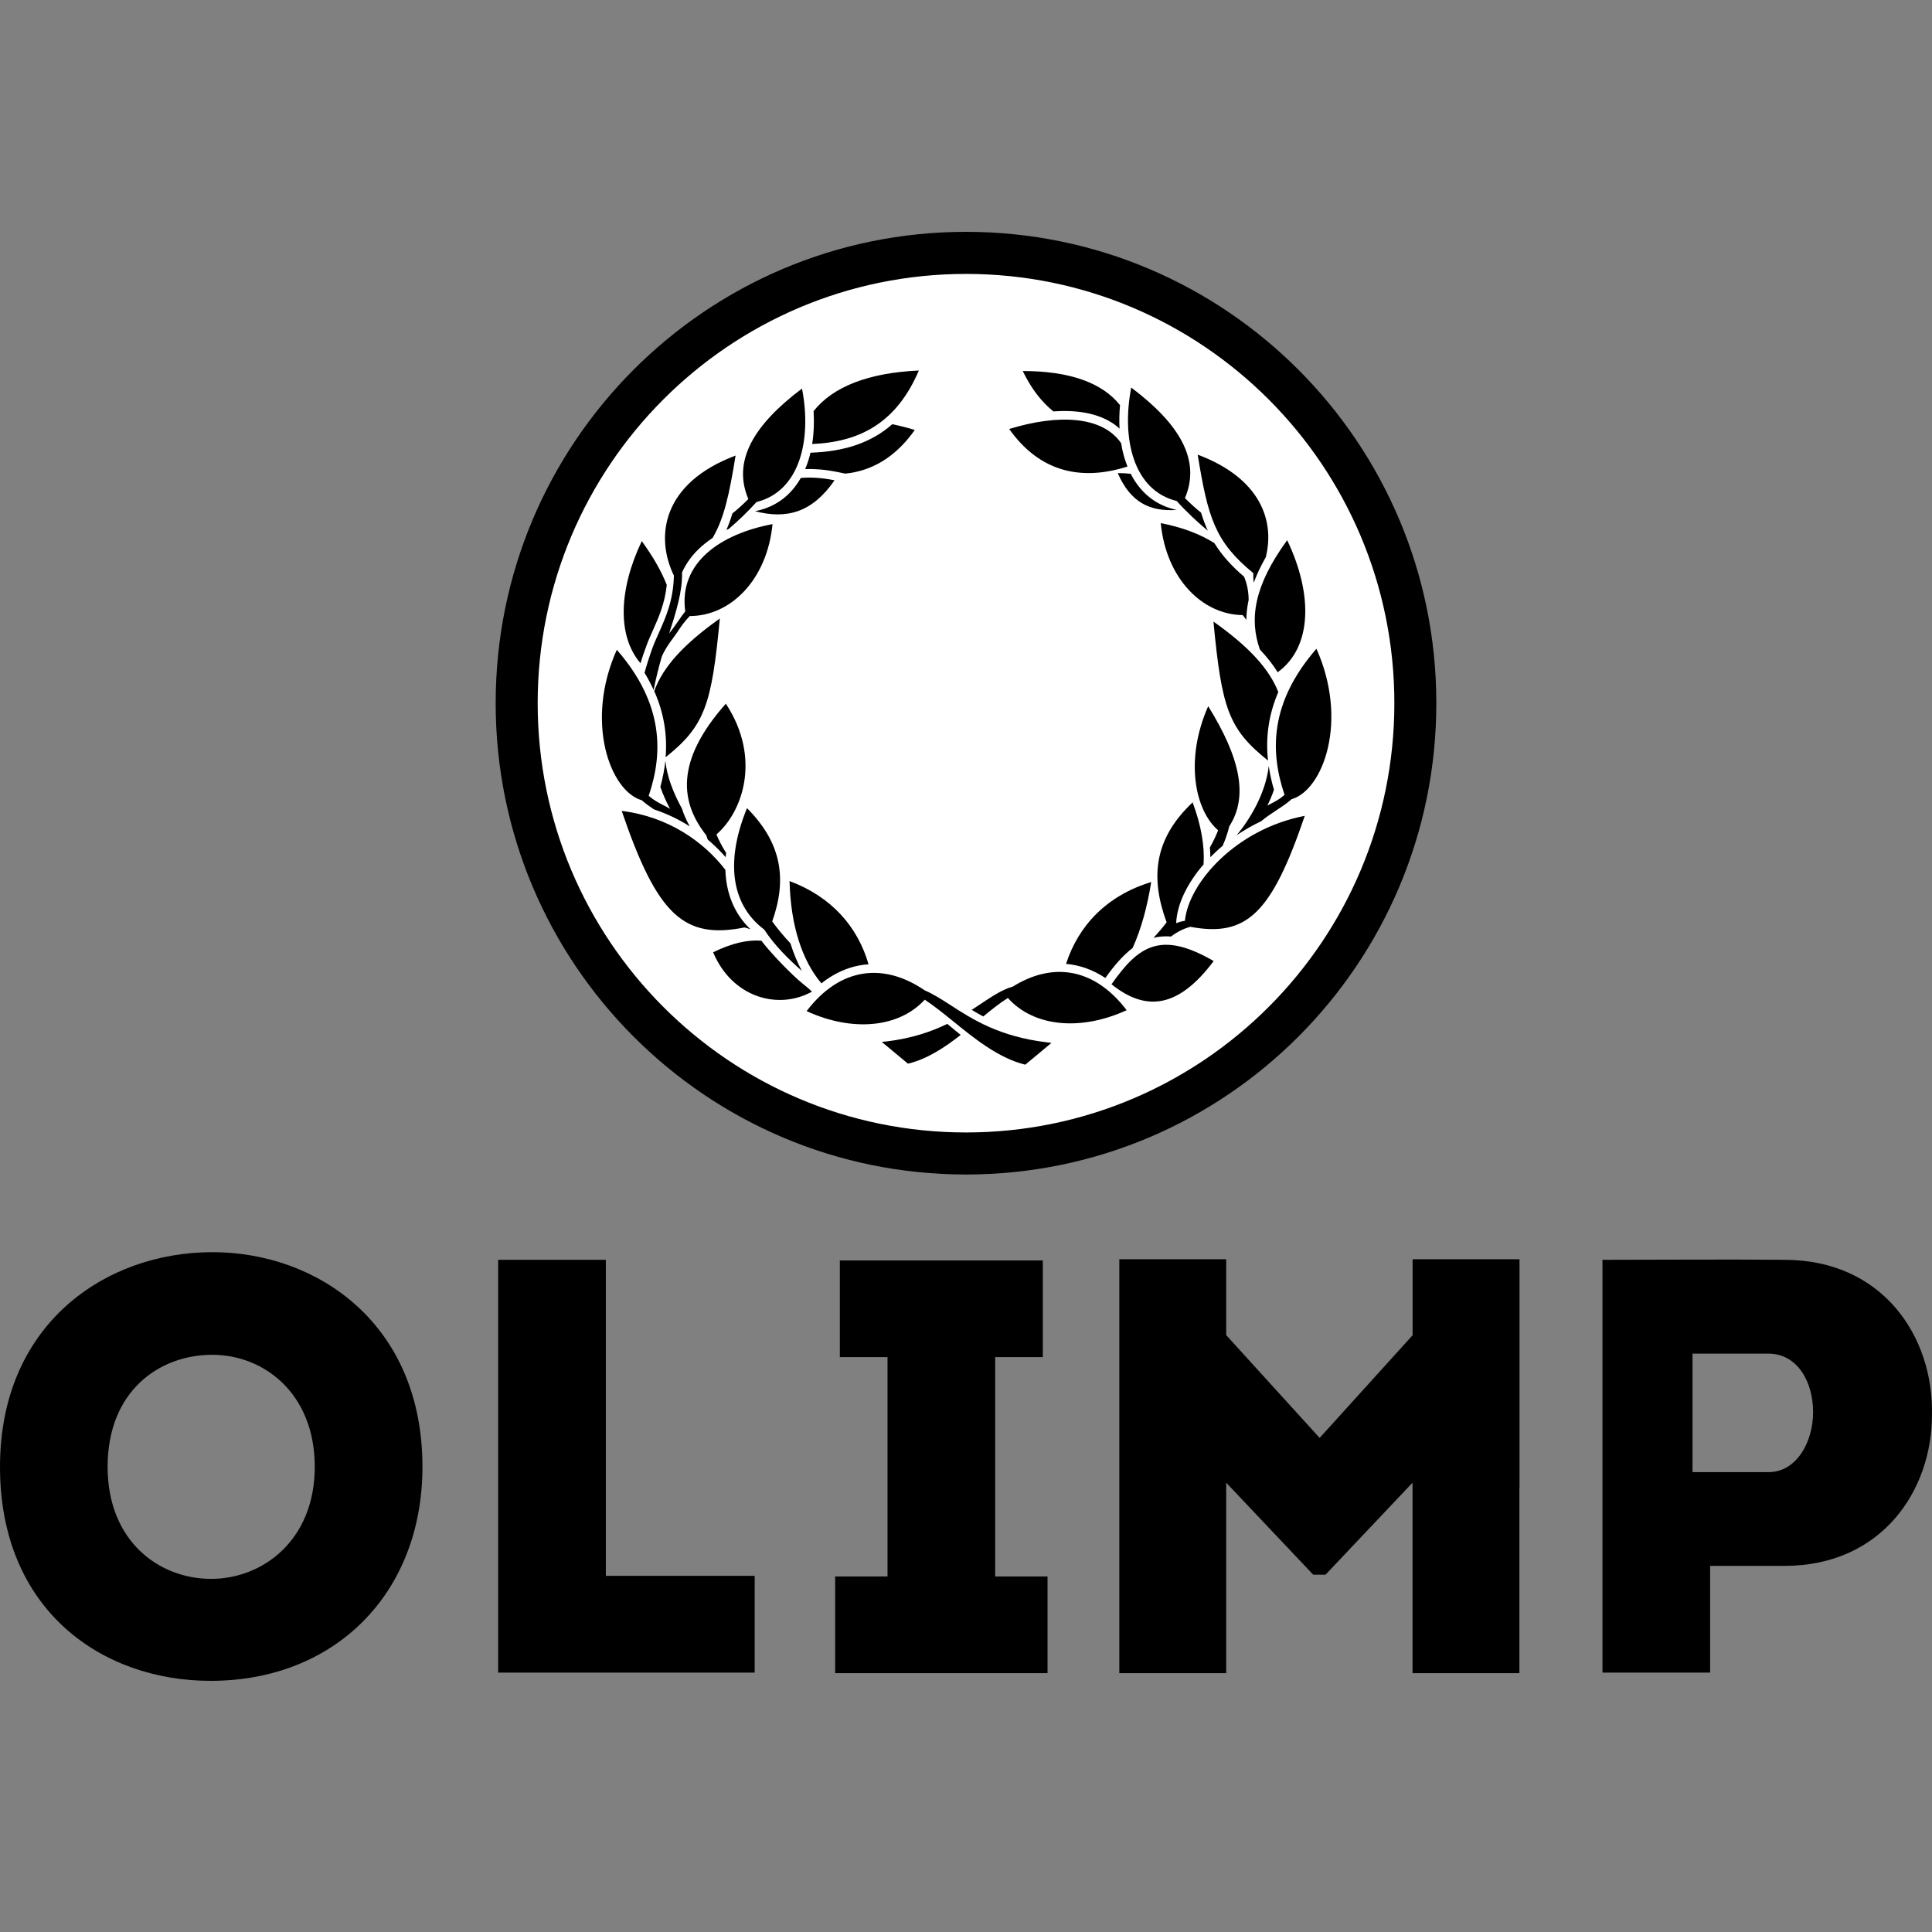
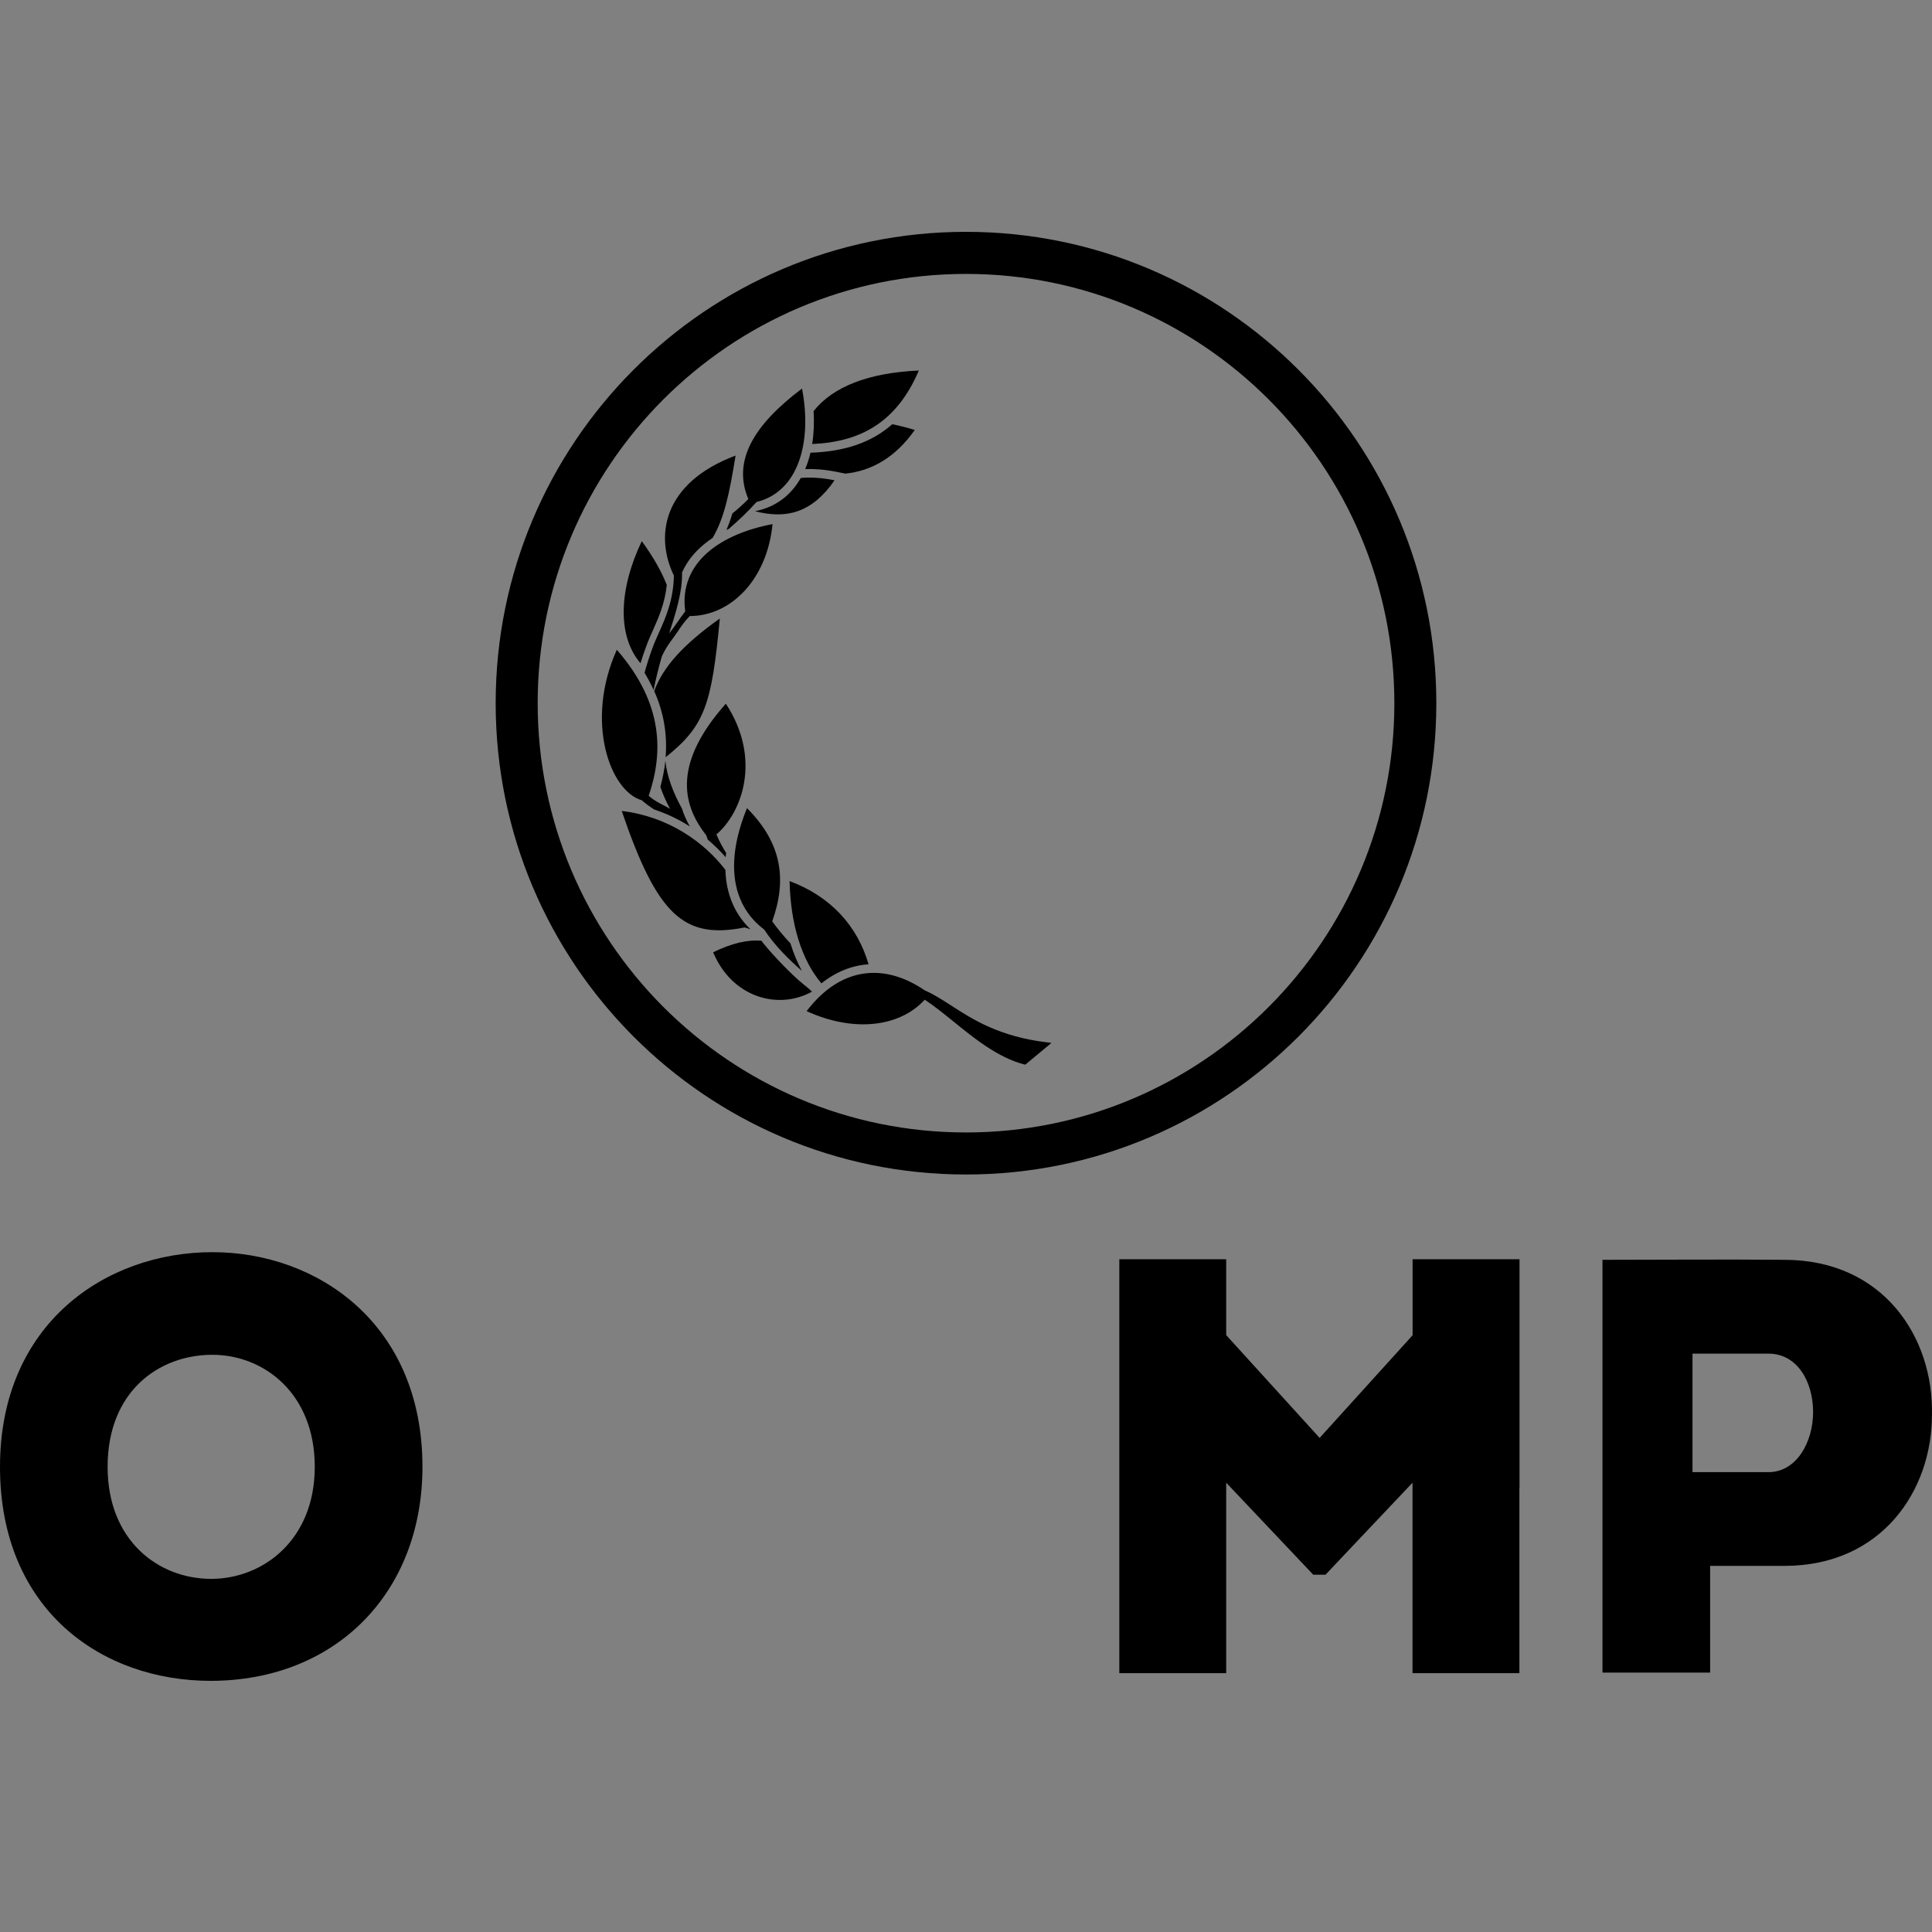
<svg xmlns="http://www.w3.org/2000/svg" width="50" height="50" viewBox="0 0 50 50" fill="none">
  <rect x="0" y="0" width="50" height="50" fill="#808080" stroke="none" />
-   <path d="M25 6.615C18.616 6.615 13.441 11.8 13.441 18.198C13.441 24.596 18.616 29.782 25 29.782C31.384 29.782 36.558 24.596 36.558 18.198C36.558 11.8 31.384 6.615 25 6.615Z" fill="white" />
-   <path fill-rule="evenodd" clip-rule="evenodd" d="M28.927 12.244C29.046 12.244 29.157 12.251 29.263 12.261C29.307 12.349 29.356 12.432 29.411 12.508C29.668 12.873 30.019 13.104 30.455 13.197C29.77 13.246 29.261 13.01 28.927 12.244ZM26.118 11.102C27.401 10.709 28.534 10.769 29.015 11.47C29.049 11.687 29.104 11.889 29.179 12.074C27.981 12.456 26.906 12.216 26.118 11.102ZM26.468 9.602C27.68 9.601 28.526 9.906 28.986 10.485C28.967 10.694 28.963 10.898 28.974 11.092C28.911 11.037 28.846 10.983 28.773 10.938C28.395 10.699 27.877 10.602 27.263 10.648C26.956 10.402 26.69 10.06 26.468 9.602ZM29.276 10.03C30.528 10.972 31.085 11.907 30.666 12.891C30.802 13.027 30.945 13.157 31.083 13.267C31.135 13.433 31.191 13.589 31.258 13.735C31.004 13.524 30.709 13.251 30.453 12.966C29.332 12.69 29.02 11.357 29.276 10.03ZM30.04 13.539C30.56 13.638 31.044 13.81 31.429 14.057C31.614 14.359 31.859 14.635 32.197 14.926C32.273 15.107 32.313 15.307 32.315 15.524C32.276 15.705 32.257 15.878 32.255 16.043C32.227 16.002 32.197 15.96 32.16 15.918C31.121 15.908 30.181 14.98 30.04 13.539ZM30.996 11.766C32.627 12.378 32.995 13.484 32.758 14.421C32.626 14.654 32.522 14.874 32.446 15.082C32.436 15 32.432 14.917 32.436 14.833C31.451 14.024 31.264 13.418 30.996 11.766ZM33.312 13.98C33.995 15.413 33.946 16.762 33.066 17.398C32.944 17.2 32.791 17.006 32.606 16.81C32.33 16.026 32.445 15.169 33.312 13.98ZM33.082 17.91C32.838 18.48 32.749 19.066 32.816 19.683C31.79 18.865 31.617 18.328 31.404 16.086C32.321 16.736 32.848 17.31 33.082 17.91ZM33.425 20.684C33.303 20.793 33.164 20.884 33.023 20.977C32.895 21.061 32.764 21.148 32.639 21.253C32.413 21.361 32.199 21.483 32.001 21.618C32.349 21.209 32.759 20.519 32.835 19.825C32.865 20.026 32.908 20.23 32.97 20.44C32.923 20.578 32.865 20.715 32.799 20.848C32.824 20.834 32.848 20.822 32.872 20.809C32.99 20.749 33.11 20.688 33.245 20.572C32.873 19.477 32.845 18.197 34.069 16.79C34.903 18.651 34.246 20.448 33.425 20.684ZM31.312 21.931C31.39 21.796 31.463 21.647 31.525 21.488C30.924 20.971 30.655 19.662 31.268 18.276C32.094 19.608 32.313 20.612 31.814 21.385C31.771 21.56 31.712 21.73 31.642 21.89C31.529 21.983 31.423 22.084 31.324 22.184C31.323 22.102 31.319 22.017 31.312 21.931ZM33.767 21.114C32.905 23.654 32.256 24.257 30.806 23.986C30.638 24.03 30.468 24.114 30.307 24.237C30.145 24.224 29.994 24.236 29.853 24.271C29.972 24.143 30.087 24.008 30.192 23.87C29.765 22.708 29.864 21.711 30.865 20.765C31.092 21.374 31.179 21.91 31.148 22.371C30.718 22.867 30.46 23.41 30.439 23.891C30.511 23.864 30.585 23.842 30.665 23.831C30.763 22.843 31.989 21.456 33.767 21.114ZM31.41 24.872C30.498 26.088 29.66 26.191 28.766 25.473C29.457 24.487 30.035 24.073 31.41 24.872ZM29.793 22.827C29.692 23.468 29.532 24.049 29.311 24.536C29.064 24.723 28.836 24.987 28.607 25.31C28.288 25.099 27.944 24.975 27.589 24.945C27.912 23.947 28.649 23.175 29.793 22.827ZM29.158 26.144C27.963 26.691 26.752 26.575 26.084 25.828C25.876 25.957 25.666 26.125 25.447 26.306C25.341 26.25 25.242 26.194 25.148 26.135C25.234 26.08 25.318 26.024 25.396 25.971C25.692 25.774 25.947 25.606 26.21 25.534C27.225 24.899 28.31 25.029 29.158 26.144ZM24.625 26.589C24.703 26.654 24.782 26.72 24.862 26.784C24.456 27.103 24.012 27.398 23.525 27.521L23.498 27.528L22.821 26.965L22.95 26.951C23.603 26.872 24.105 26.698 24.516 26.498C24.553 26.527 24.589 26.559 24.625 26.589Z" fill="black" />
  <path fill-rule="evenodd" clip-rule="evenodd" d="M16.576 17.165C15.975 16.463 16.008 15.268 16.609 14.004C16.911 14.419 17.121 14.793 17.256 15.138C17.206 15.62 17.045 15.98 16.898 16.311C16.834 16.453 16.773 16.588 16.724 16.728C16.665 16.883 16.617 17.03 16.576 17.165ZM21.013 25.665C20.129 26.151 18.941 25.807 18.456 24.645C18.946 24.405 19.354 24.317 19.704 24.345L19.763 24.421C20.037 24.76 20.506 25.24 20.777 25.46C20.866 25.532 20.965 25.612 20.984 25.634L21.013 25.665ZM19.54 13.23C19.992 13.141 20.356 12.908 20.621 12.533C20.657 12.482 20.692 12.426 20.724 12.37C20.983 12.346 21.274 12.365 21.598 12.43C21.017 13.273 20.349 13.441 19.54 13.23ZM20.838 12.14C20.894 12.008 20.94 11.867 20.975 11.716C21.864 11.687 22.555 11.452 23.092 10.979C23.282 11.017 23.476 11.067 23.675 11.127C23.176 11.834 22.562 12.189 21.875 12.257L21.643 12.21C21.338 12.15 21.074 12.131 20.838 12.14ZM21.019 11.491C21.062 11.225 21.074 10.938 21.056 10.639C21.556 10.009 22.47 9.648 23.78 9.589C23.207 10.925 22.279 11.438 21.019 11.491ZM19.367 12.915C18.949 11.931 19.504 10.997 20.756 10.056C21.013 11.382 20.7 12.714 19.579 12.992C19.352 13.245 19.094 13.488 18.862 13.687C18.84 13.697 18.819 13.707 18.799 13.716C18.857 13.582 18.91 13.441 18.954 13.288C19.092 13.178 19.233 13.051 19.367 12.915ZM17.44 14.895C16.951 13.889 17.135 12.504 19.037 11.79C18.874 12.793 18.742 13.41 18.443 13.921C18.177 14.099 17.961 14.304 17.806 14.536C17.746 14.625 17.695 14.717 17.652 14.813L17.651 14.814C17.664 15.303 17.498 15.838 17.317 16.392C17.399 16.293 17.471 16.189 17.541 16.089C17.603 15.997 17.666 15.908 17.734 15.822C17.561 14.556 18.656 13.816 19.993 13.564C19.851 15.015 18.9 15.945 17.851 15.943C17.716 16.081 17.624 16.215 17.533 16.354C17.424 16.519 17.251 16.712 17.129 16.986C17.032 17.317 16.965 17.611 16.916 17.857C16.848 17.708 16.771 17.56 16.681 17.412C16.731 17.225 16.798 17.014 16.883 16.777C16.932 16.642 16.991 16.51 17.055 16.369C17.233 15.97 17.428 15.531 17.44 14.895ZM17.226 19.598C17.273 19.003 17.177 18.437 16.931 17.885C17.155 17.266 17.684 16.677 18.629 16.007C18.418 18.242 18.244 18.783 17.226 19.598ZM15.963 16.816C17.188 18.221 17.159 19.503 16.788 20.596C16.923 20.712 17.043 20.773 17.161 20.835C17.22 20.865 17.28 20.895 17.341 20.934C17.242 20.748 17.155 20.556 17.09 20.365C17.152 20.135 17.197 19.909 17.22 19.688C17.259 20.101 17.433 20.534 17.648 20.924C17.697 21.081 17.766 21.235 17.852 21.388C17.573 21.208 17.262 21.059 16.924 20.947C16.814 20.874 16.706 20.797 16.608 20.71C15.788 20.475 15.129 18.676 15.963 16.816ZM18.541 21.595C18.614 21.77 18.702 21.931 18.793 22.075C18.789 22.111 18.783 22.148 18.78 22.184C18.642 22.026 18.487 21.872 18.317 21.729C18.303 21.693 18.291 21.654 18.278 21.617C17.619 20.785 17.448 19.716 18.785 18.211C19.72 19.638 19.203 21.029 18.541 21.595ZM16.09 20.987C17.291 21.131 18.217 21.786 18.773 22.512C18.792 23.13 19.009 23.653 19.422 24.05C19.372 24.031 19.32 24.016 19.27 24.002C17.703 24.314 17.013 23.696 16.09 20.987ZM19.332 20.914C20.25 21.835 20.364 22.778 19.985 23.846C20.125 24.041 20.287 24.233 20.456 24.414C20.539 24.678 20.638 24.914 20.752 25.126C20.434 24.848 20.047 24.473 19.777 24.056C18.979 23.458 18.73 22.389 19.332 20.914ZM21.258 25.449C20.754 24.855 20.46 23.938 20.434 22.802C21.52 23.207 22.198 23.985 22.478 24.956C22.049 24.984 21.636 25.149 21.258 25.449ZM27.212 26.99L26.535 27.553L26.507 27.547C25.83 27.373 25.21 26.872 24.665 26.428C24.412 26.224 24.168 26.027 23.932 25.872C23.262 26.602 22.059 26.711 20.875 26.168C21.754 25.014 22.887 24.916 23.931 25.63C24.158 25.728 24.375 25.867 24.61 26.019C25.166 26.378 25.858 26.827 27.085 26.974L27.212 26.99Z" fill="black" />
  <path fill-rule="evenodd" clip-rule="evenodd" d="M37.172 18.198C37.172 24.935 31.722 30.396 25 30.396C18.277 30.396 12.828 24.935 12.828 18.198C12.828 11.461 18.277 6 25 6C31.722 6 37.172 11.461 37.172 18.198ZM36.086 18.198C36.086 12.063 31.122 7.089 25.001 7.089C18.878 7.089 13.915 12.063 13.915 18.198C13.915 24.334 18.878 29.308 25.001 29.308C31.121 29.308 36.086 24.334 36.086 18.198Z" fill="black" />
  <path fill-rule="evenodd" clip-rule="evenodd" d="M46.177 32.604C44.593 32.589 43.055 32.604 41.472 32.604V43.287H44.258V40.525H46.177C48.705 40.525 49.999 38.571 49.999 36.617C50.044 34.603 48.735 32.604 46.177 32.604ZM45.766 38.099H43.802V35.032H45.766C46.528 35.032 46.923 35.779 46.923 36.542C46.923 37.319 46.497 38.099 45.766 38.099Z" fill="black" />
-   <path fill-rule="evenodd" clip-rule="evenodd" d="M15.679 32.604H12.892V43.287H19.531V40.783H15.679V32.604Z" fill="black" />
  <path fill-rule="evenodd" clip-rule="evenodd" d="M5.497 32.406C2.726 32.406 0 34.267 0 37.961C0 41.669 2.635 43.5 5.45 43.5C8.679 43.5 10.933 41.227 10.933 37.96C10.933 34.267 8.222 32.406 5.497 32.406ZM5.466 40.861C4.096 40.861 2.785 39.868 2.785 37.961C2.785 36.008 4.111 35.062 5.497 35.062C6.821 35.062 8.146 36.054 8.146 37.961C8.146 39.868 6.792 40.861 5.466 40.861Z" fill="black" />
-   <path fill-rule="evenodd" clip-rule="evenodd" d="M25.755 35.122H26.988V32.62H21.735V35.122H22.969V40.799H21.614V43.301H27.11V40.799H25.755V35.122Z" fill="black" />
  <path fill-rule="evenodd" clip-rule="evenodd" d="M38.339 32.589H36.558V34.556L34.152 37.213L31.734 34.553V32.589H29.95H28.968V38.506V43.301H31.734V38.506V38.372L33.986 40.753H34.304L36.556 38.372V43.301H39.322V38.506H39.325V32.589H39.322H38.339Z" fill="black" />
</svg>